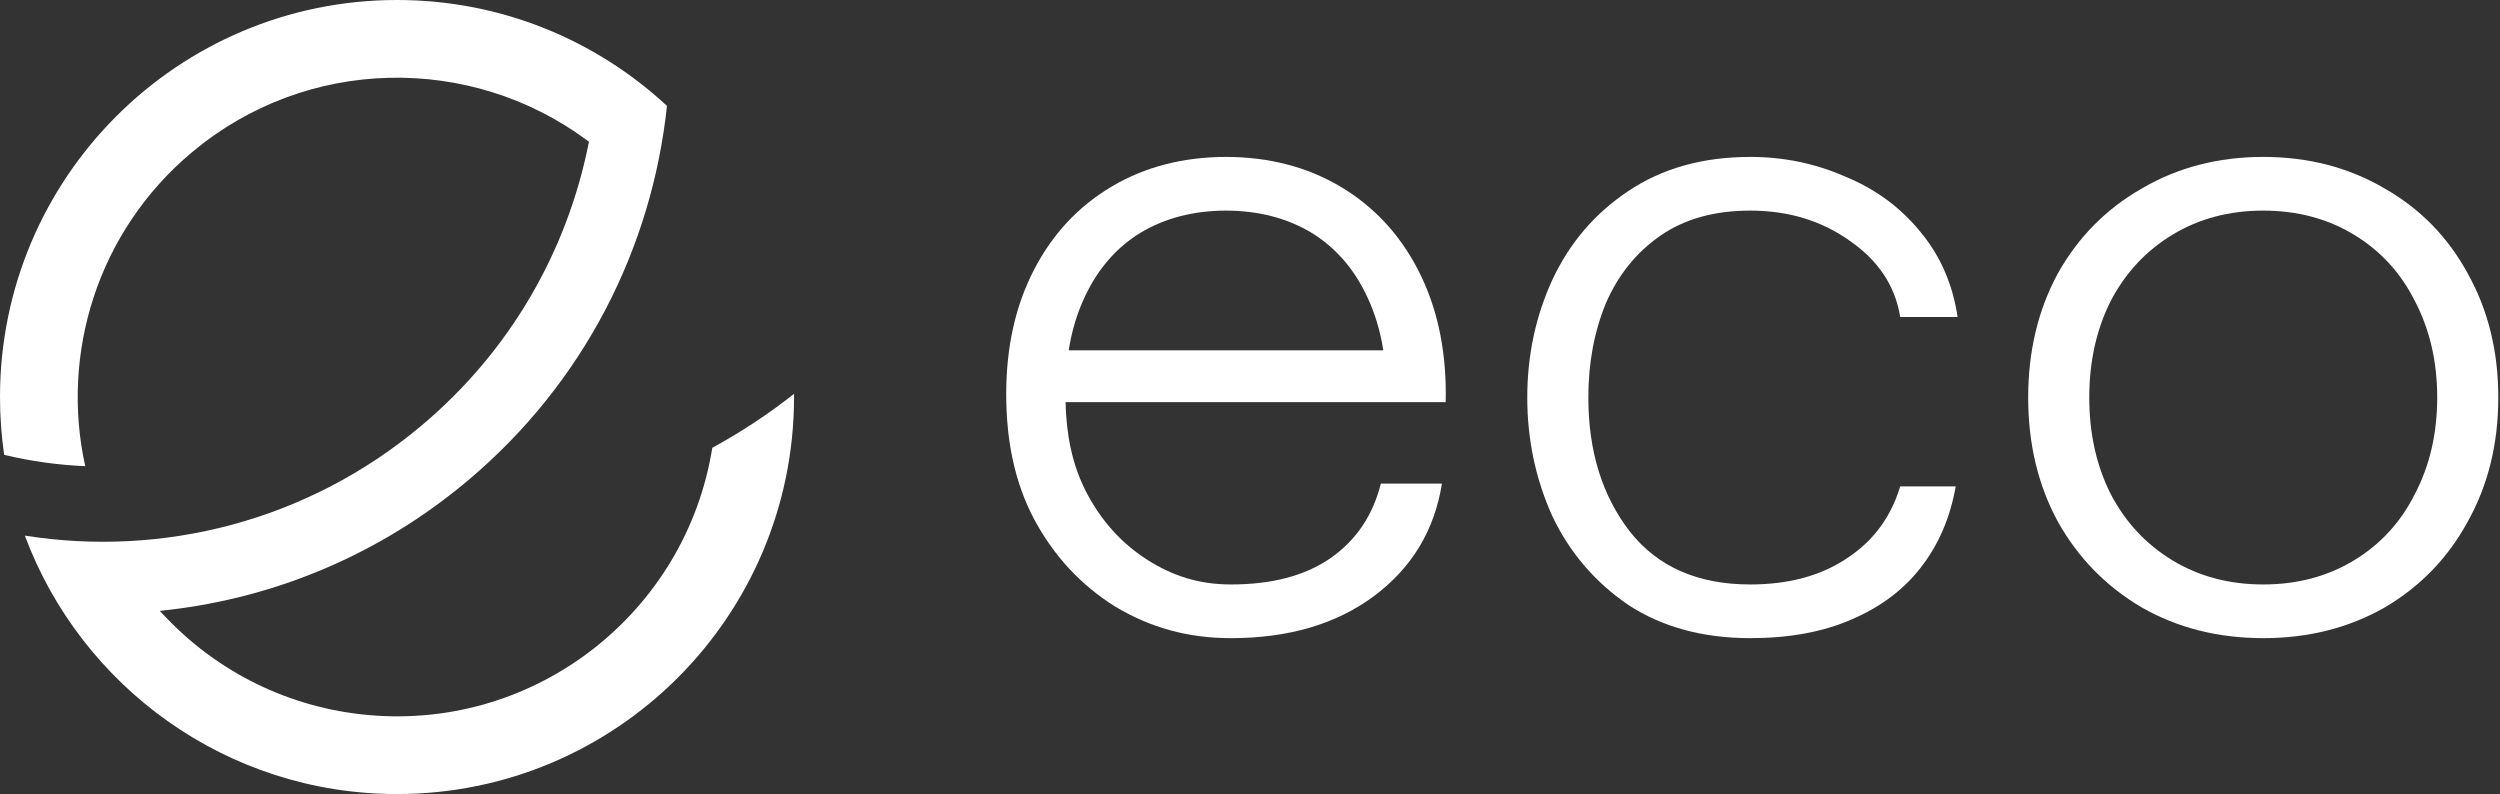
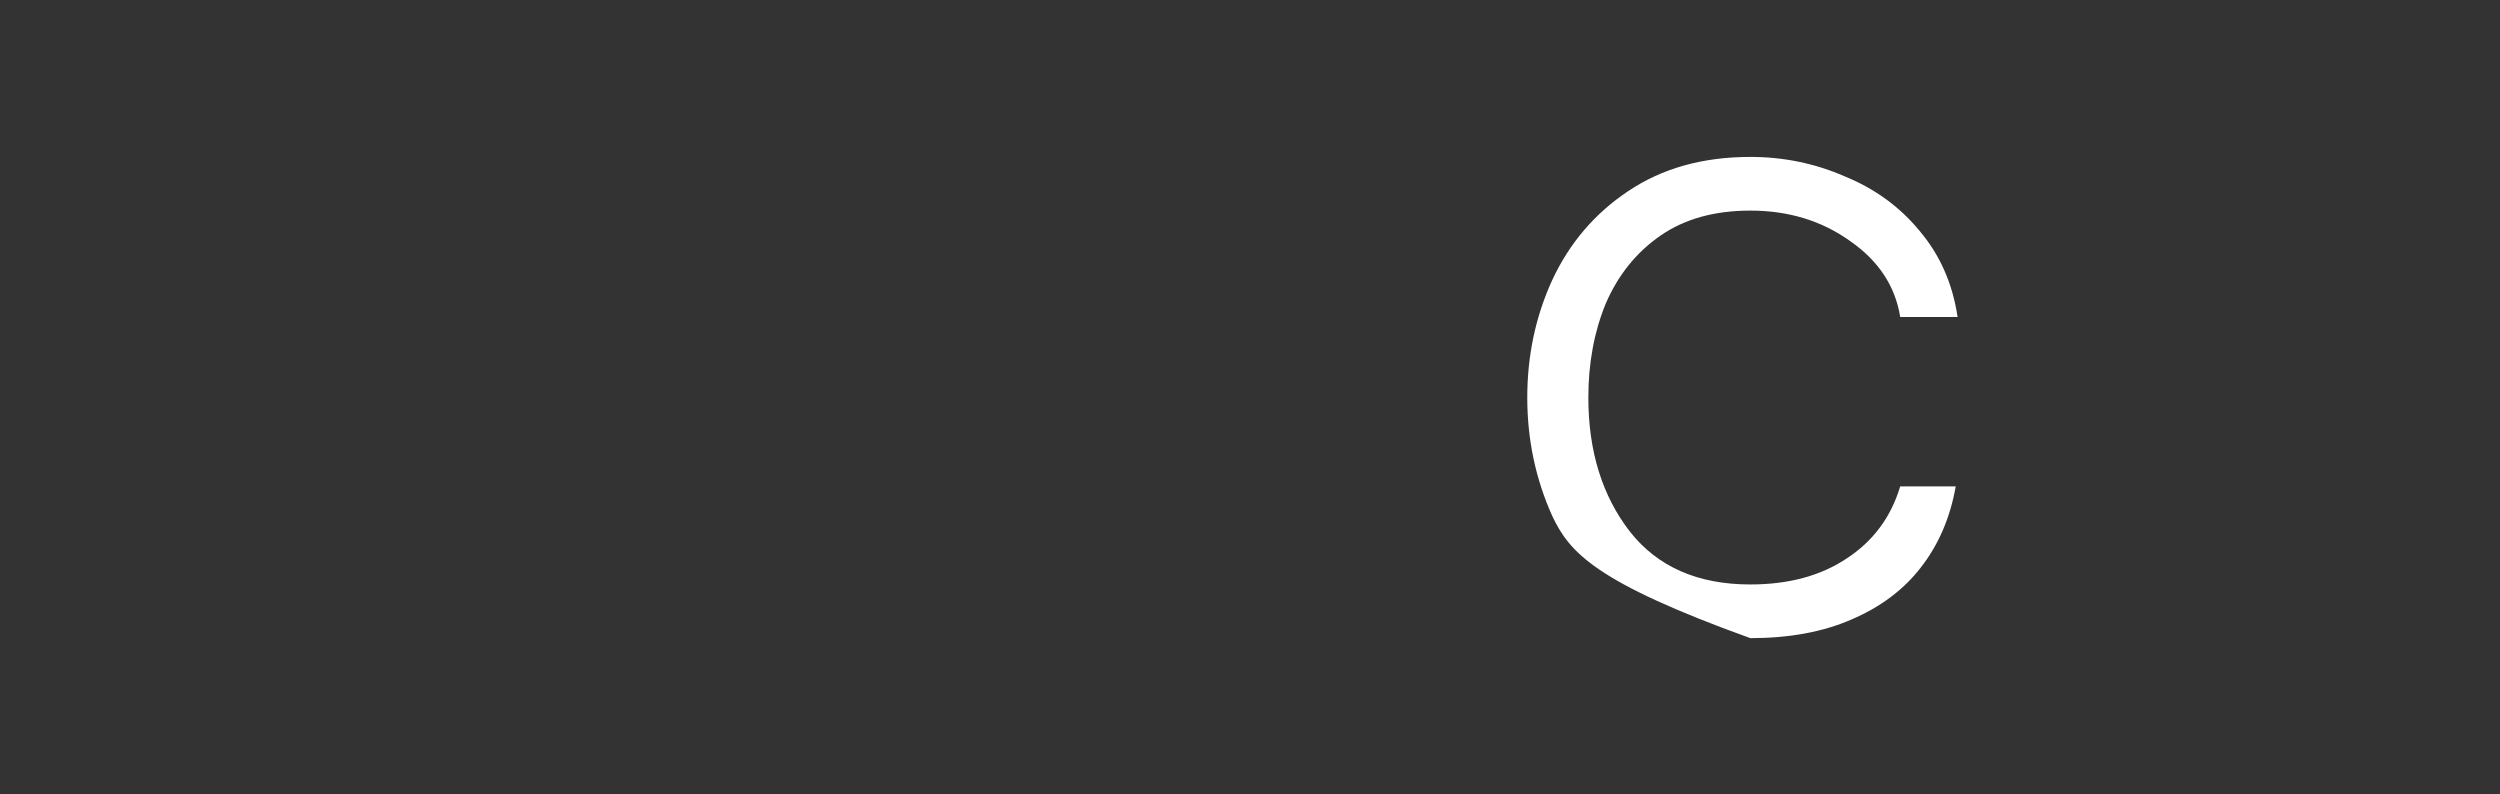
<svg xmlns="http://www.w3.org/2000/svg" width="403" height="128" viewBox="0 0 403 128" fill="none">
  <rect x="0" y="0" width="403" height="128" fill="#333333" stroke="none" />
-   <path d="M282.147 102.868C274.49 102.868 267.926 101.078 262.456 97.498C257.086 93.818 253.008 89.044 250.224 83.177C247.538 77.21 246.196 70.845 246.196 64.082C246.196 57.319 247.538 51.004 250.224 45.137C253.008 39.17 257.086 34.396 262.456 30.816C267.926 27.136 274.49 25.296 282.147 25.296C287.518 25.296 292.59 26.341 297.363 28.429C302.236 30.418 306.264 33.352 309.446 37.23C312.728 41.109 314.767 45.733 315.563 51.104H306.314C305.518 46.131 302.833 42.054 298.258 38.871C293.683 35.59 288.313 33.949 282.147 33.949C276.379 33.949 271.556 35.291 267.677 37.976C263.799 40.661 260.865 44.291 258.876 48.866C256.986 53.441 256.041 58.513 256.041 64.082C256.041 72.734 258.279 79.945 262.754 85.713C267.23 91.381 273.694 94.216 282.147 94.216C288.313 94.216 293.485 92.823 297.662 90.039C301.938 87.254 304.822 83.376 306.314 78.403H315.264C314.369 83.475 312.48 87.851 309.596 91.531C306.811 95.111 303.082 97.895 298.407 99.884C293.833 101.873 288.413 102.868 282.147 102.868Z" fill="white" />
-   <path d="M364.834 102.868C357.574 102.868 351.06 101.227 345.292 97.945C339.524 94.564 334.999 89.939 331.717 84.072C328.535 78.204 326.944 71.541 326.944 64.082C326.944 56.623 328.535 49.96 331.717 44.093C334.999 38.225 339.524 33.65 345.292 30.368C351.06 26.987 357.574 25.296 364.834 25.296C372.094 25.296 378.608 26.987 384.376 30.368C390.145 33.65 394.62 38.225 397.802 44.093C401.084 49.96 402.725 56.623 402.725 64.082C402.725 71.541 401.084 78.204 397.802 84.072C394.62 89.939 390.145 94.564 384.376 97.945C378.608 101.227 372.094 102.868 364.834 102.868ZM364.834 94.216C370.304 94.216 375.177 92.923 379.454 90.337C383.73 87.751 387.012 84.171 389.299 79.597C391.686 75.022 392.879 69.85 392.879 64.082C392.879 58.314 391.686 53.143 389.299 48.568C387.012 43.993 383.73 40.413 379.454 37.827C375.177 35.242 370.304 33.949 364.834 33.949C359.365 33.949 354.492 35.242 350.215 37.827C345.939 40.413 342.607 43.993 340.22 48.568C337.933 53.143 336.789 58.314 336.789 64.082C336.789 69.85 337.933 75.022 340.22 79.597C342.607 84.171 345.939 87.751 350.215 90.337C354.492 92.923 359.365 94.216 364.834 94.216Z" fill="white" />
-   <path fill-rule="evenodd" clip-rule="evenodd" d="M171.766 64.828C171.897 70.067 172.818 74.84 175.018 79.149C177.405 83.823 180.687 87.503 184.864 90.188C189.041 92.873 193.353 94.216 198.425 94.216C204.989 94.216 210.309 92.823 214.387 90.039C218.564 87.155 221.299 83.127 222.591 77.956H232.437C231.244 85.514 227.564 91.58 221.398 96.155C215.332 100.63 207.674 102.868 198.425 102.868C191.463 102.868 185.46 101.177 179.792 97.796C174.222 94.315 169.847 89.591 166.664 83.624C163.482 77.558 162.203 70.845 162.203 63.485C162.203 55.927 163.694 49.264 166.678 43.496C169.661 37.728 173.838 33.252 179.209 30.07C184.56 26.899 190.701 25.308 197.632 25.296C204.563 25.308 210.704 26.899 216.055 30.07C221.426 33.252 225.602 37.728 228.586 43.496C231.569 49.264 233.061 55.927 233.061 63.485C233.061 63.935 233.055 64.383 233.043 64.828L171.766 64.828ZM183.833 37.529C187.792 35.153 192.392 33.96 197.632 33.949C202.872 33.96 207.471 35.153 211.431 37.529C215.309 39.916 218.293 43.347 220.381 47.822C221.617 50.41 222.487 53.294 222.991 56.474L172.273 56.474C172.777 53.294 173.647 50.41 174.883 47.822C176.971 43.347 179.955 39.916 183.833 37.529Z" fill="white" />
-   <path d="M59.514 115.276C86.586 117.645 110.593 98.606 114.821 72.184C119.459 69.659 123.867 66.748 127.998 63.49C127.999 63.66 128 63.83 128 64C128 99.346 99.346 128 64 128C36.513 128 13.072 110.672 4.008 86.342C26.058 89.84 49.45 84.125 67.898 68.645C82.316 56.547 91.386 40.437 94.843 23.318L94.938 22.845L94.549 22.558C75.86 8.757 49.496 8.976 30.913 24.569C15.704 37.331 9.732 57.016 13.737 75.145C9.338 74.961 4.962 74.35 0.674 73.32C0.23 70.278 0 67.166 0 64C0 28.654 28.654 0 64 0C80.804 0 96.094 6.475 107.514 17.068C105.114 39.803 94.243 61.669 75.348 77.524C61.149 89.439 44.394 96.301 27.266 98.304L25.753 98.481L26.805 99.582C35.139 108.299 46.556 114.143 59.514 115.276Z" fill="white" />
+   <path d="M282.147 102.868C257.086 93.818 253.008 89.044 250.224 83.177C247.538 77.21 246.196 70.845 246.196 64.082C246.196 57.319 247.538 51.004 250.224 45.137C253.008 39.17 257.086 34.396 262.456 30.816C267.926 27.136 274.49 25.296 282.147 25.296C287.518 25.296 292.59 26.341 297.363 28.429C302.236 30.418 306.264 33.352 309.446 37.23C312.728 41.109 314.767 45.733 315.563 51.104H306.314C305.518 46.131 302.833 42.054 298.258 38.871C293.683 35.59 288.313 33.949 282.147 33.949C276.379 33.949 271.556 35.291 267.677 37.976C263.799 40.661 260.865 44.291 258.876 48.866C256.986 53.441 256.041 58.513 256.041 64.082C256.041 72.734 258.279 79.945 262.754 85.713C267.23 91.381 273.694 94.216 282.147 94.216C288.313 94.216 293.485 92.823 297.662 90.039C301.938 87.254 304.822 83.376 306.314 78.403H315.264C314.369 83.475 312.48 87.851 309.596 91.531C306.811 95.111 303.082 97.895 298.407 99.884C293.833 101.873 288.413 102.868 282.147 102.868Z" fill="white" />
</svg>